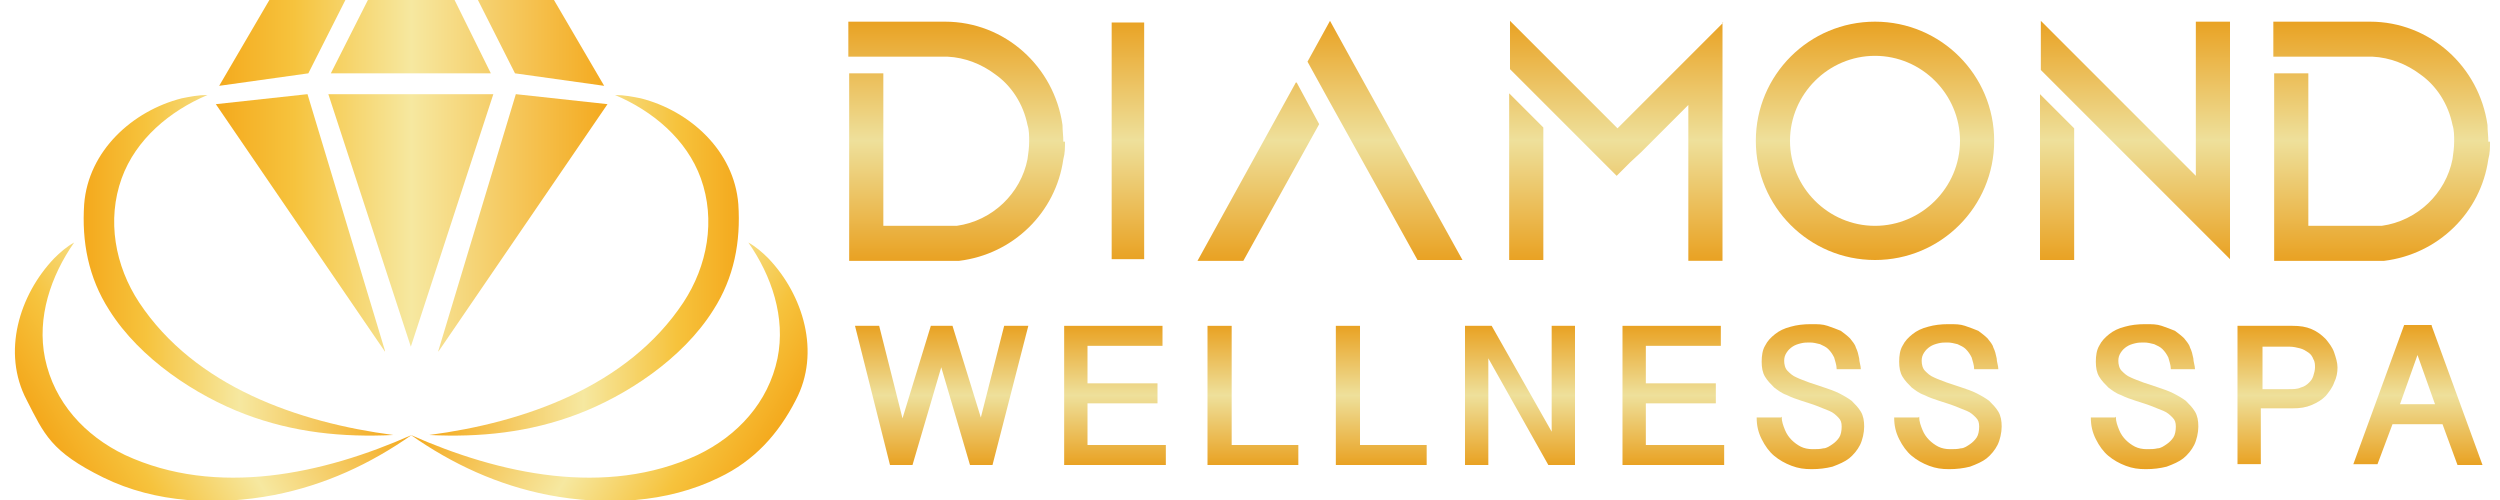
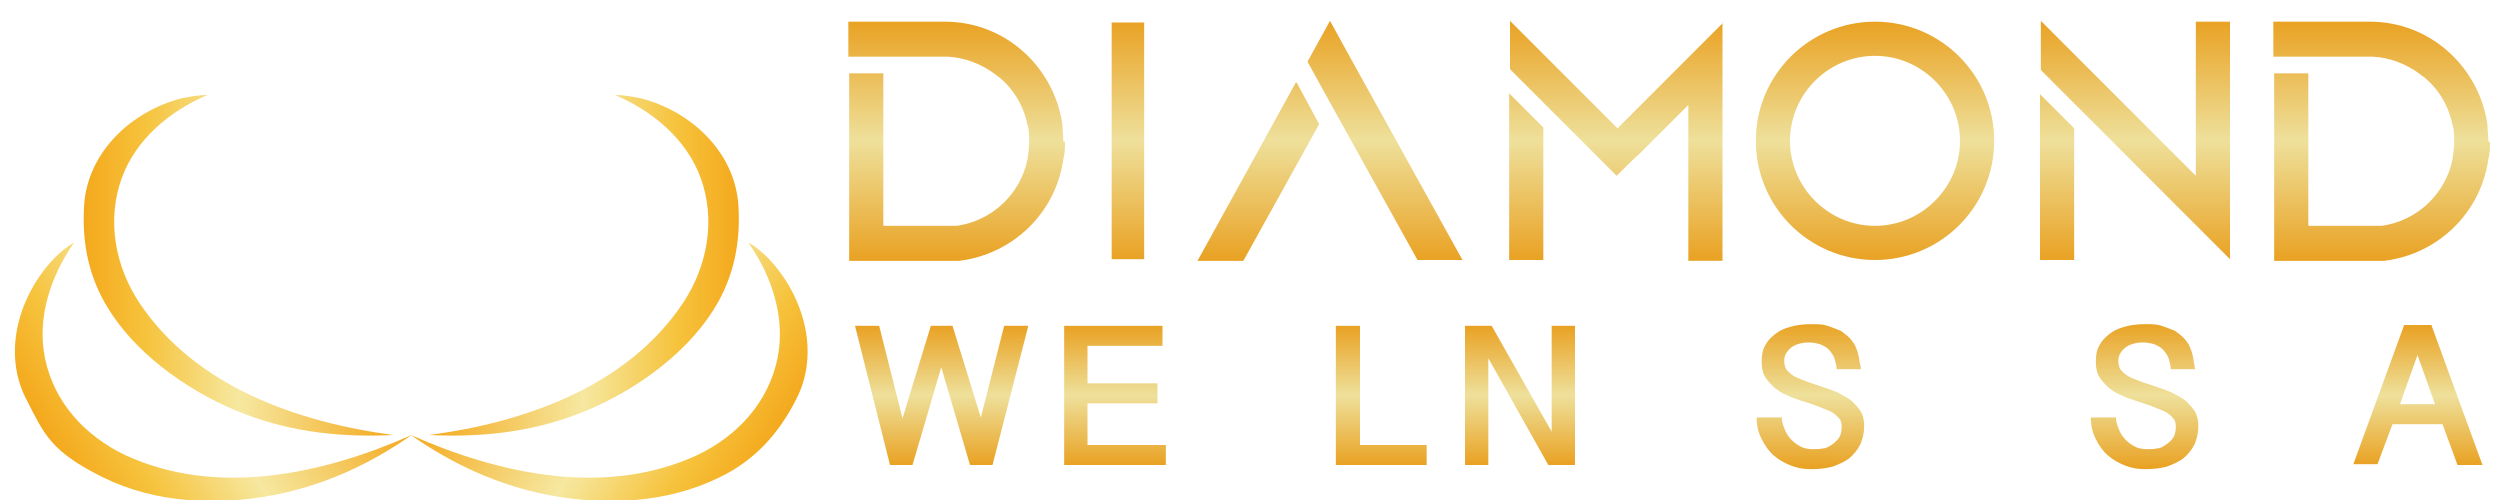
<svg xmlns="http://www.w3.org/2000/svg" xmlns:xlink="http://www.w3.org/1999/xlink" id="Layer_1" viewBox="0 0 300 60">
  <defs>
    <style>      .st0 {        fill: url(#linear-gradient2);      }      .st1 {        fill: url(#linear-gradient1);      }      .st2 {        fill: url(#linear-gradient9);      }      .st3 {        fill: url(#linear-gradient3);      }      .st4 {        fill: url(#linear-gradient6);      }      .st5 {        fill: url(#linear-gradient8);      }      .st6 {        fill: url(#linear-gradient7);      }      .st7 {        fill: url(#linear-gradient5);      }      .st8 {        fill: url(#linear-gradient4);      }      .st9 {        fill: url(#linear-gradient18);      }      .st10 {        fill: url(#linear-gradient13);      }      .st11 {        fill: url(#linear-gradient12);      }      .st12 {        fill: url(#linear-gradient15);      }      .st13 {        fill: url(#linear-gradient16);      }      .st14 {        fill: url(#linear-gradient11);      }      .st15 {        fill: url(#linear-gradient10);      }      .st16 {        fill: url(#linear-gradient17);      }      .st17 {        fill: url(#linear-gradient14);      }      .st18 {        fill: url(#linear-gradient19);      }      .st19 {        fill: url(#linear-gradient22);      }      .st20 {        fill: url(#linear-gradient21);      }      .st21 {        fill: url(#linear-gradient20);      }      .st22 {        fill: url(#linear-gradient);      }    </style>
    <linearGradient id="linear-gradient" x1="10.1" y1="31.8" x2="47.3" y2="31.8" gradientUnits="userSpaceOnUse">
      <stop offset="0" stop-color="#f4a91d" />
      <stop offset=".2" stop-color="#f6c33d" />
      <stop offset=".5" stop-color="#f6e8a0" />
      <stop offset="1" stop-color="#f4a91d" />
    </linearGradient>
    <linearGradient id="linear-gradient1" x1="-56.5" y1="79.4" x2="-19.4" y2="79.4" gradientTransform="translate(13.6 -43) rotate(-31.6)" xlink:href="#linear-gradient" />
    <linearGradient id="linear-gradient2" x1="-253.6" y1="-41.8" x2="-216.4" y2="-41.8" gradientTransform="translate(-146.2 -43) rotate(-148.4) scale(1 -1)" xlink:href="#linear-gradient" />
    <linearGradient id="linear-gradient3" x1="-221.2" x2="-184" gradientTransform="translate(-132.6) rotate(-180) scale(1 -1)" xlink:href="#linear-gradient" />
    <linearGradient id="linear-gradient4" x1="25.9" y1="20.9" x2="72.9" y2="20.9" gradientUnits="userSpaceOnUse">
      <stop offset="0" stop-color="#f4a91d" />
      <stop offset=".2" stop-color="#f6c33d" />
      <stop offset=".5" stop-color="#f6e8a0" />
      <stop offset="1" stop-color="#f4a91d" />
    </linearGradient>
    <linearGradient id="linear-gradient5" x1="114.9" y1="31.2" x2="114.9" y2="2.6" gradientUnits="userSpaceOnUse">
      <stop offset="0" stop-color="#e9a223" />
      <stop offset=".5" stop-color="#eee09b" />
      <stop offset="1" stop-color="#e9a223" />
    </linearGradient>
    <linearGradient id="linear-gradient6" x1="135.3" x2="135.3" y2="2.5" xlink:href="#linear-gradient5" />
    <linearGradient id="linear-gradient7" x1="159.7" x2="159.7" y2="2.5" xlink:href="#linear-gradient5" />
    <linearGradient id="linear-gradient8" x1="193.9" x2="193.9" y2="2.5" xlink:href="#linear-gradient5" />
    <linearGradient id="linear-gradient9" x1="225" x2="225" y2="2.6" xlink:href="#linear-gradient5" />
    <linearGradient id="linear-gradient10" x1="256.2" x2="256.2" y2="2.5" xlink:href="#linear-gradient5" />
    <linearGradient id="linear-gradient11" x1="285.9" x2="285.9" xlink:href="#linear-gradient5" />
    <linearGradient id="linear-gradient12" x1="113" y1="55.8" x2="113" y2="39.1" xlink:href="#linear-gradient5" />
    <linearGradient id="linear-gradient13" x1="133.8" y1="55.8" x2="133.8" y2="39.1" xlink:href="#linear-gradient5" />
    <linearGradient id="linear-gradient14" x1="150.4" y1="55.8" x2="150.4" y2="39.1" xlink:href="#linear-gradient5" />
    <linearGradient id="linear-gradient15" x1="165.8" y1="55.8" x2="165.8" y2="39.1" xlink:href="#linear-gradient5" />
    <linearGradient id="linear-gradient16" x1="182.4" y1="55.8" x2="182.4" y2="39.1" xlink:href="#linear-gradient5" />
    <linearGradient id="linear-gradient17" x1="200.8" y1="55.8" x2="200.8" y2="39.1" xlink:href="#linear-gradient5" />
    <linearGradient id="linear-gradient18" x1="217.3" y1="56.2" x2="217.3" y2="38.7" xlink:href="#linear-gradient5" />
    <linearGradient id="linear-gradient19" x1="233.8" y1="56.2" x2="233.8" y2="38.7" xlink:href="#linear-gradient5" />
    <linearGradient id="linear-gradient20" x1="257.4" y1="56.2" x2="257.4" y2="38.7" xlink:href="#linear-gradient5" />
    <linearGradient id="linear-gradient21" x1="274.5" y1="55.8" x2="274.5" y2="39.1" xlink:href="#linear-gradient5" />
    <linearGradient id="linear-gradient22" x1="290.1" y1="55.8" x2="290.1" y2="39.1" xlink:href="#linear-gradient5" />
  </defs>
  <g>
    <path class="st22" d="M24.9,11.4c-4.5,1.9-8.6,5.3-10.3,10-1.8,5-.8,10.5,2.1,14.9,6.7,10.1,19.1,14.4,30.5,15.9-6.1.3-12-.3-17.8-2.5s-12.6-6.6-16.3-12.5c-2.5-3.9-3.3-8.2-3-12.7.5-6.4,5.8-11.2,11.7-12.7,1-.2,2-.4,3.1-.4Z" />
    <path class="st1" d="M8.9,29.1c-2.8,4-4.5,9-3.5,13.9,1.1,5.3,4.8,9.3,9.6,11.6,11,5.1,23.8,2.3,34.4-2.4-5,3.5-10.4,6-16.5,7.2-6.8,1.3-14.2,1-20.5-2.1s-7.1-5.2-9.2-9.3c-3-5.7-.9-12.6,3.3-17,.7-.7,1.5-1.4,2.4-1.9Z" />
    <path class="st0" d="M89.8,29.1c2.8,4,4.5,9,3.5,13.9-1.1,5.3-4.8,9.3-9.6,11.6-11,5.1-23.8,2.3-34.4-2.4,5,3.5,10.4,6,16.5,7.2,6.8,1.3,14.2,1,20.5-2.1,4.2-2,7.1-5.2,9.2-9.3,3-5.7.9-12.6-3.3-17-.7-.7-1.5-1.4-2.4-1.9Z" />
    <path class="st3" d="M73.8,11.4c4.5,1.9,8.6,5.3,10.3,10,1.8,5,.8,10.5-2.1,14.9-6.7,10.1-19.1,14.4-30.5,15.9,6.1.3,12-.3,17.8-2.5s12.6-6.6,16.3-12.5c2.5-3.9,3.3-8.2,3-12.7-.5-6.4-5.8-11.2-11.7-12.7-1-.2-2-.4-3.1-.4Z" />
-     <path class="st8" d="M52.6,42.1l9.3-30.8,11,1.2-20.3,29.7ZM44.3-.3l-4.6,9.1h19.2L54.4-.3h-10.1ZM57.2-.3l4.6,9.1,10.7,1.5L66.3-.3h-9.1ZM59.3,11.3h-19.9l9.9,30.3,9.9-30.3ZM26.3,10.3l10.7-1.5L41.6-.3h-9.1l-6.2,10.6ZM46.2,42.1l-9.3-30.8-11,1.2,20.3,29.7Z" />
  </g>
  <path class="st7" d="M127.8,17c0,.7,0,1.4-.2,2.1-.9,6.4-6,11.4-12.5,12.2h-13.2V8.8h4.1v18.3h8.8c4.3-.6,7.7-3.9,8.5-8,.1-.7.2-1.4.2-2.1s0-1.4-.2-2c-.5-2.5-1.9-4.7-3.9-6.1-1.6-1.2-3.6-2-5.7-2.1h-11.9V2.6h11.6c7.2,0,13.1,5.4,14.1,12.4,0,.7.1,1.3.1,2Z" />
  <path class="st4" d="M133.3,31.2V2.5h4.1v28.7h-4.1ZM133.3,2.5v28.7h4.1V2.5h-4.1ZM137.3,2.7h-3.9v28.4h3.9V2.7Z" />
  <path class="st6" d="M155.6,9.9l2.7,5-9.1,16.4h-5.5l11.8-21.4ZM175.6,31.2h-5.5l-10.5-18.9-2.7-4.9,2.7-4.9h0s2.7,4.9,2.7,4.9l13.2,23.8Z" />
  <path class="st5" d="M206.7,2.7v28.6h-4.1V12.6l-5.6,5.6-1.4,1.3-1.6,1.6-8.7-8.7h0s-4.1-4.1-4.1-4.1V2.5l12.9,12.9,12.7-12.7ZM181.1,11.2l4.1,4.1v15.9h-4.1V11.2Z" />
  <path class="st2" d="M225,2.6c7.9,0,14.3,6.4,14.3,14.3,0,7.9-6.4,14.3-14.3,14.3s-14.3-6.4-14.3-14.3,6.4-14.3,14.3-14.3ZM214.8,16.9c0,5.6,4.6,10.2,10.2,10.2s10.2-4.6,10.2-10.2-4.6-10.2-10.2-10.2-10.2,4.6-10.2,10.2Z" />
  <path class="st15" d="M267.6,2.6v28.5l-4.1-4.1-14.5-14.5h0s-4.1-4.1-4.1-4.1V2.5l18.6,18.6V2.6h4.1ZM244.8,11.3l4.1,4.1v15.8h-4.1V11.3Z" />
  <path class="st14" d="M298.8,17c0,.7,0,1.4-.2,2.1-.9,6.4-6,11.4-12.5,12.2h-13.2V8.8h4.1v18.3h8.8c4.3-.6,7.7-3.9,8.5-8,.1-.7.2-1.4.2-2.1s0-1.4-.2-2c-.5-2.5-1.9-4.7-3.9-6.1-1.6-1.2-3.6-2-5.7-2.1h-11.9V2.6h11.6c7.2,0,13.1,5.4,14.1,12.4,0,.7.1,1.3.1,2Z" />
  <g>
    <path class="st11" d="M113,43.9l-3.5,11.9h-2.7l-4.2-16.7h2.9l2.8,11.1,3.4-11.1h2.6l3.4,11,2.8-11h2.9l-4.3,16.7h-2.7l-3.5-11.9Z" />
    <path class="st10" d="M139.5,39.1v2.4h-9v4.5h8.4v2.4h-8.4v5h9.4v2.4h-12.2v-16.7h11.8Z" />
-     <path class="st17" d="M147.8,39.1v14.3h8v2.4h-10.9v-16.7h2.8Z" />
    <path class="st12" d="M163.2,39.1v14.3h8v2.4h-10.9v-16.7h2.8Z" />
    <path class="st13" d="M179,39.1l7.2,12.7v-12.7h2.8v16.7h-3.2l-7.2-12.8v12.8h-2.8v-16.7h3.2Z" />
-     <path class="st16" d="M206.5,39.1v2.4h-9v4.5h8.4v2.4h-8.4v5h9.4v2.4h-12.2v-16.7h11.8Z" />
    <path class="st9" d="M213.8,50c0,.6.2,1.1.4,1.6.2.5.5.9.8,1.2.3.3.7.6,1.1.8.4.2.9.3,1.4.3s.9,0,1.3-.1c.4,0,.8-.3,1.1-.5s.6-.5.8-.8c.2-.3.3-.8.3-1.3s-.1-.8-.4-1.1-.6-.6-1.1-.8-1-.4-1.5-.6-1.2-.4-1.8-.6-1.2-.4-1.8-.7c-.6-.2-1.1-.6-1.5-.9-.4-.4-.8-.8-1.1-1.3s-.4-1.1-.4-1.8.1-1.4.4-1.9c.3-.6.7-1,1.2-1.4s1.1-.7,1.9-.9c.7-.2,1.5-.3,2.4-.3s1.4,0,2,.2,1.1.4,1.6.6c.4.3.8.6,1.1.9.3.4.6.7.7,1.1.2.4.3.8.4,1.3,0,.4.2.9.2,1.3h-2.9c0-.5-.2-1-.3-1.4-.2-.4-.4-.7-.7-1s-.6-.4-1-.6c-.4-.1-.8-.2-1.2-.2s-.7,0-1.1.1-.7.2-1,.4c-.3.2-.5.4-.7.7-.2.3-.3.6-.3,1s.1.9.4,1.2.6.6,1.1.8c.4.2,1,.4,1.5.6.6.2,1.2.4,1.8.6.6.2,1.2.4,1.8.7s1.1.6,1.5.9c.4.4.8.8,1.1,1.3.3.5.4,1.1.4,1.8s-.2,1.6-.5,2.2c-.3.6-.8,1.2-1.3,1.6s-1.2.7-2,1c-.8.2-1.6.3-2.5.3s-1.6-.1-2.4-.4c-.8-.3-1.5-.7-2.1-1.2-.6-.5-1.1-1.2-1.5-2-.4-.8-.6-1.6-.6-2.6h2.9Z" />
-     <path class="st18" d="M230.3,50c0,.6.2,1.1.4,1.6.2.5.5.9.8,1.2.3.3.7.6,1.1.8.4.2.9.3,1.4.3s.9,0,1.3-.1c.4,0,.8-.3,1.1-.5s.6-.5.8-.8c.2-.3.3-.8.3-1.3s-.1-.8-.4-1.1-.6-.6-1.1-.8-1-.4-1.5-.6-1.2-.4-1.8-.6-1.2-.4-1.8-.7c-.6-.2-1.1-.6-1.5-.9-.4-.4-.8-.8-1.1-1.3s-.4-1.1-.4-1.8.1-1.4.4-1.9c.3-.6.7-1,1.2-1.4s1.1-.7,1.9-.9c.7-.2,1.5-.3,2.4-.3s1.4,0,2,.2,1.1.4,1.6.6c.4.3.8.6,1.1.9.3.4.6.7.7,1.1.2.4.3.8.4,1.3,0,.4.2.9.2,1.3h-2.9c0-.5-.2-1-.3-1.4-.2-.4-.4-.7-.7-1s-.6-.4-1-.6c-.4-.1-.8-.2-1.2-.2s-.7,0-1.1.1-.7.2-1,.4c-.3.2-.5.4-.7.7-.2.3-.3.6-.3,1s.1.9.4,1.2.6.6,1.1.8c.4.2,1,.4,1.5.6.6.2,1.2.4,1.8.6.6.2,1.2.4,1.8.7s1.1.6,1.5.9c.4.4.8.8,1.1,1.3.3.5.4,1.1.4,1.8s-.2,1.6-.5,2.2c-.3.6-.8,1.2-1.3,1.6s-1.2.7-2,1c-.8.2-1.6.3-2.5.3s-1.6-.1-2.4-.4c-.8-.3-1.5-.7-2.1-1.2-.6-.5-1.1-1.2-1.5-2-.4-.8-.6-1.6-.6-2.6h2.9Z" />
    <path class="st21" d="M253.9,50c0,.6.2,1.1.4,1.6.2.5.5.9.8,1.2.3.3.7.6,1.1.8.4.2.9.3,1.4.3s.9,0,1.3-.1c.4,0,.8-.3,1.1-.5s.6-.5.8-.8c.2-.3.3-.8.3-1.3s-.1-.8-.4-1.1-.6-.6-1.1-.8-1-.4-1.5-.6-1.2-.4-1.8-.6-1.2-.4-1.8-.7c-.6-.2-1.1-.6-1.5-.9-.4-.4-.8-.8-1.1-1.3s-.4-1.1-.4-1.8.1-1.4.4-1.9c.3-.6.7-1,1.2-1.4s1.1-.7,1.9-.9c.7-.2,1.5-.3,2.4-.3s1.4,0,2,.2,1.1.4,1.6.6c.4.3.8.6,1.1.9.3.4.6.7.7,1.1.2.4.3.8.4,1.3,0,.4.2.9.2,1.3h-2.9c0-.5-.2-1-.3-1.4-.2-.4-.4-.7-.7-1s-.6-.4-1-.6c-.4-.1-.8-.2-1.2-.2s-.7,0-1.1.1-.7.2-1,.4c-.3.2-.5.4-.7.7-.2.3-.3.6-.3,1s.1.9.4,1.2.6.6,1.1.8c.4.2,1,.4,1.5.6.6.2,1.2.4,1.8.6.6.2,1.2.4,1.8.7s1.1.6,1.5.9c.4.4.8.8,1.1,1.3.3.5.4,1.1.4,1.8s-.2,1.6-.5,2.2c-.3.6-.8,1.2-1.3,1.6s-1.2.7-2,1c-.8.2-1.6.3-2.5.3s-1.6-.1-2.4-.4c-.8-.3-1.5-.7-2.1-1.2-.6-.5-1.1-1.2-1.5-2-.4-.8-.6-1.6-.6-2.6h2.9Z" />
-     <path class="st20" d="M268.5,39.1h6.6c.9,0,1.6.1,2.3.4.7.3,1.2.7,1.7,1.2.4.5.8,1,1,1.6.2.6.4,1.2.4,1.8s-.1,1.2-.4,1.8c-.2.6-.6,1.1-1,1.6-.5.5-1,.8-1.7,1.1-.7.3-1.4.4-2.3.4h-3.8v6.7h-2.8v-16.7ZM271.4,46.7h3.2c.6,0,1.1,0,1.5-.2.4-.1.7-.3,1-.6s.4-.5.5-.8c.1-.3.2-.7.2-1s0-.7-.2-1c-.1-.3-.3-.6-.6-.8-.3-.2-.6-.4-1-.5-.4-.1-.8-.2-1.3-.2h-3.2v5.2Z" />
    <path class="st19" d="M291.8,39.1l6.1,16.7h-3l-1.8-4.9h-6c-.3.8-.6,1.6-.9,2.4s-.6,1.6-.9,2.4h-2.9l6.1-16.7h3.3ZM290.1,42.6l-2.1,5.9h4.2l-2.1-5.9Z" />
  </g>
</svg>